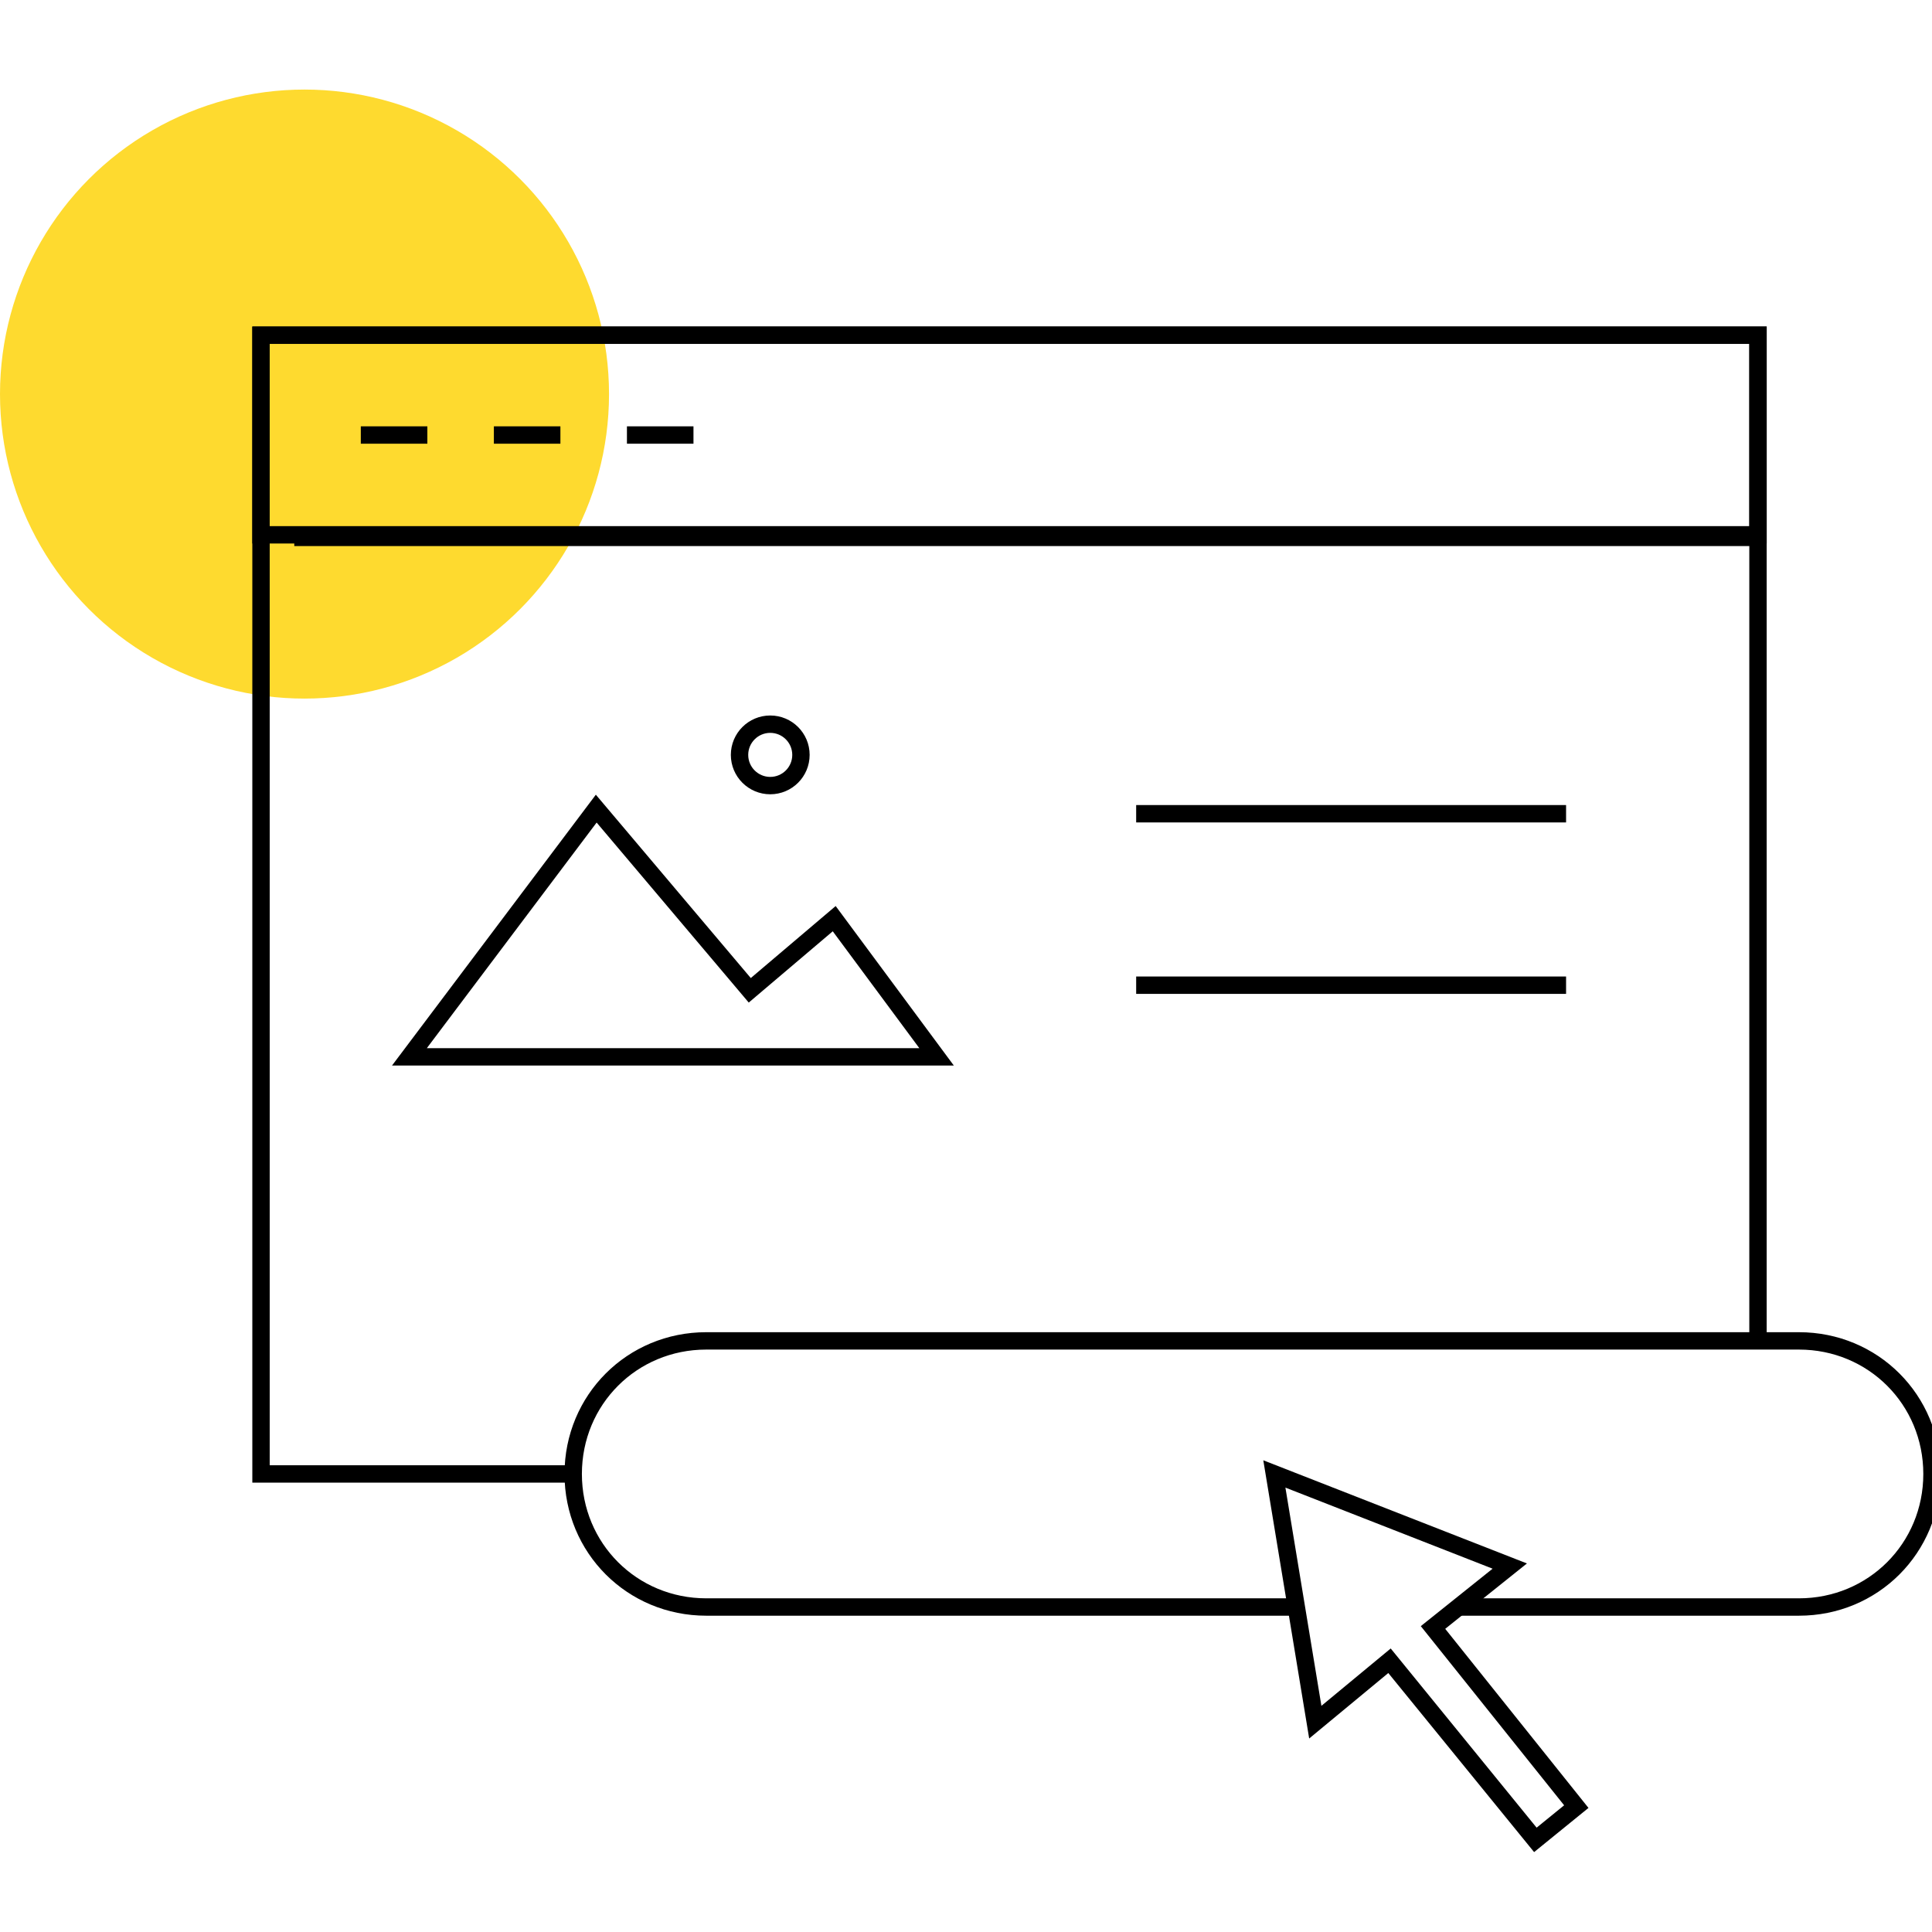
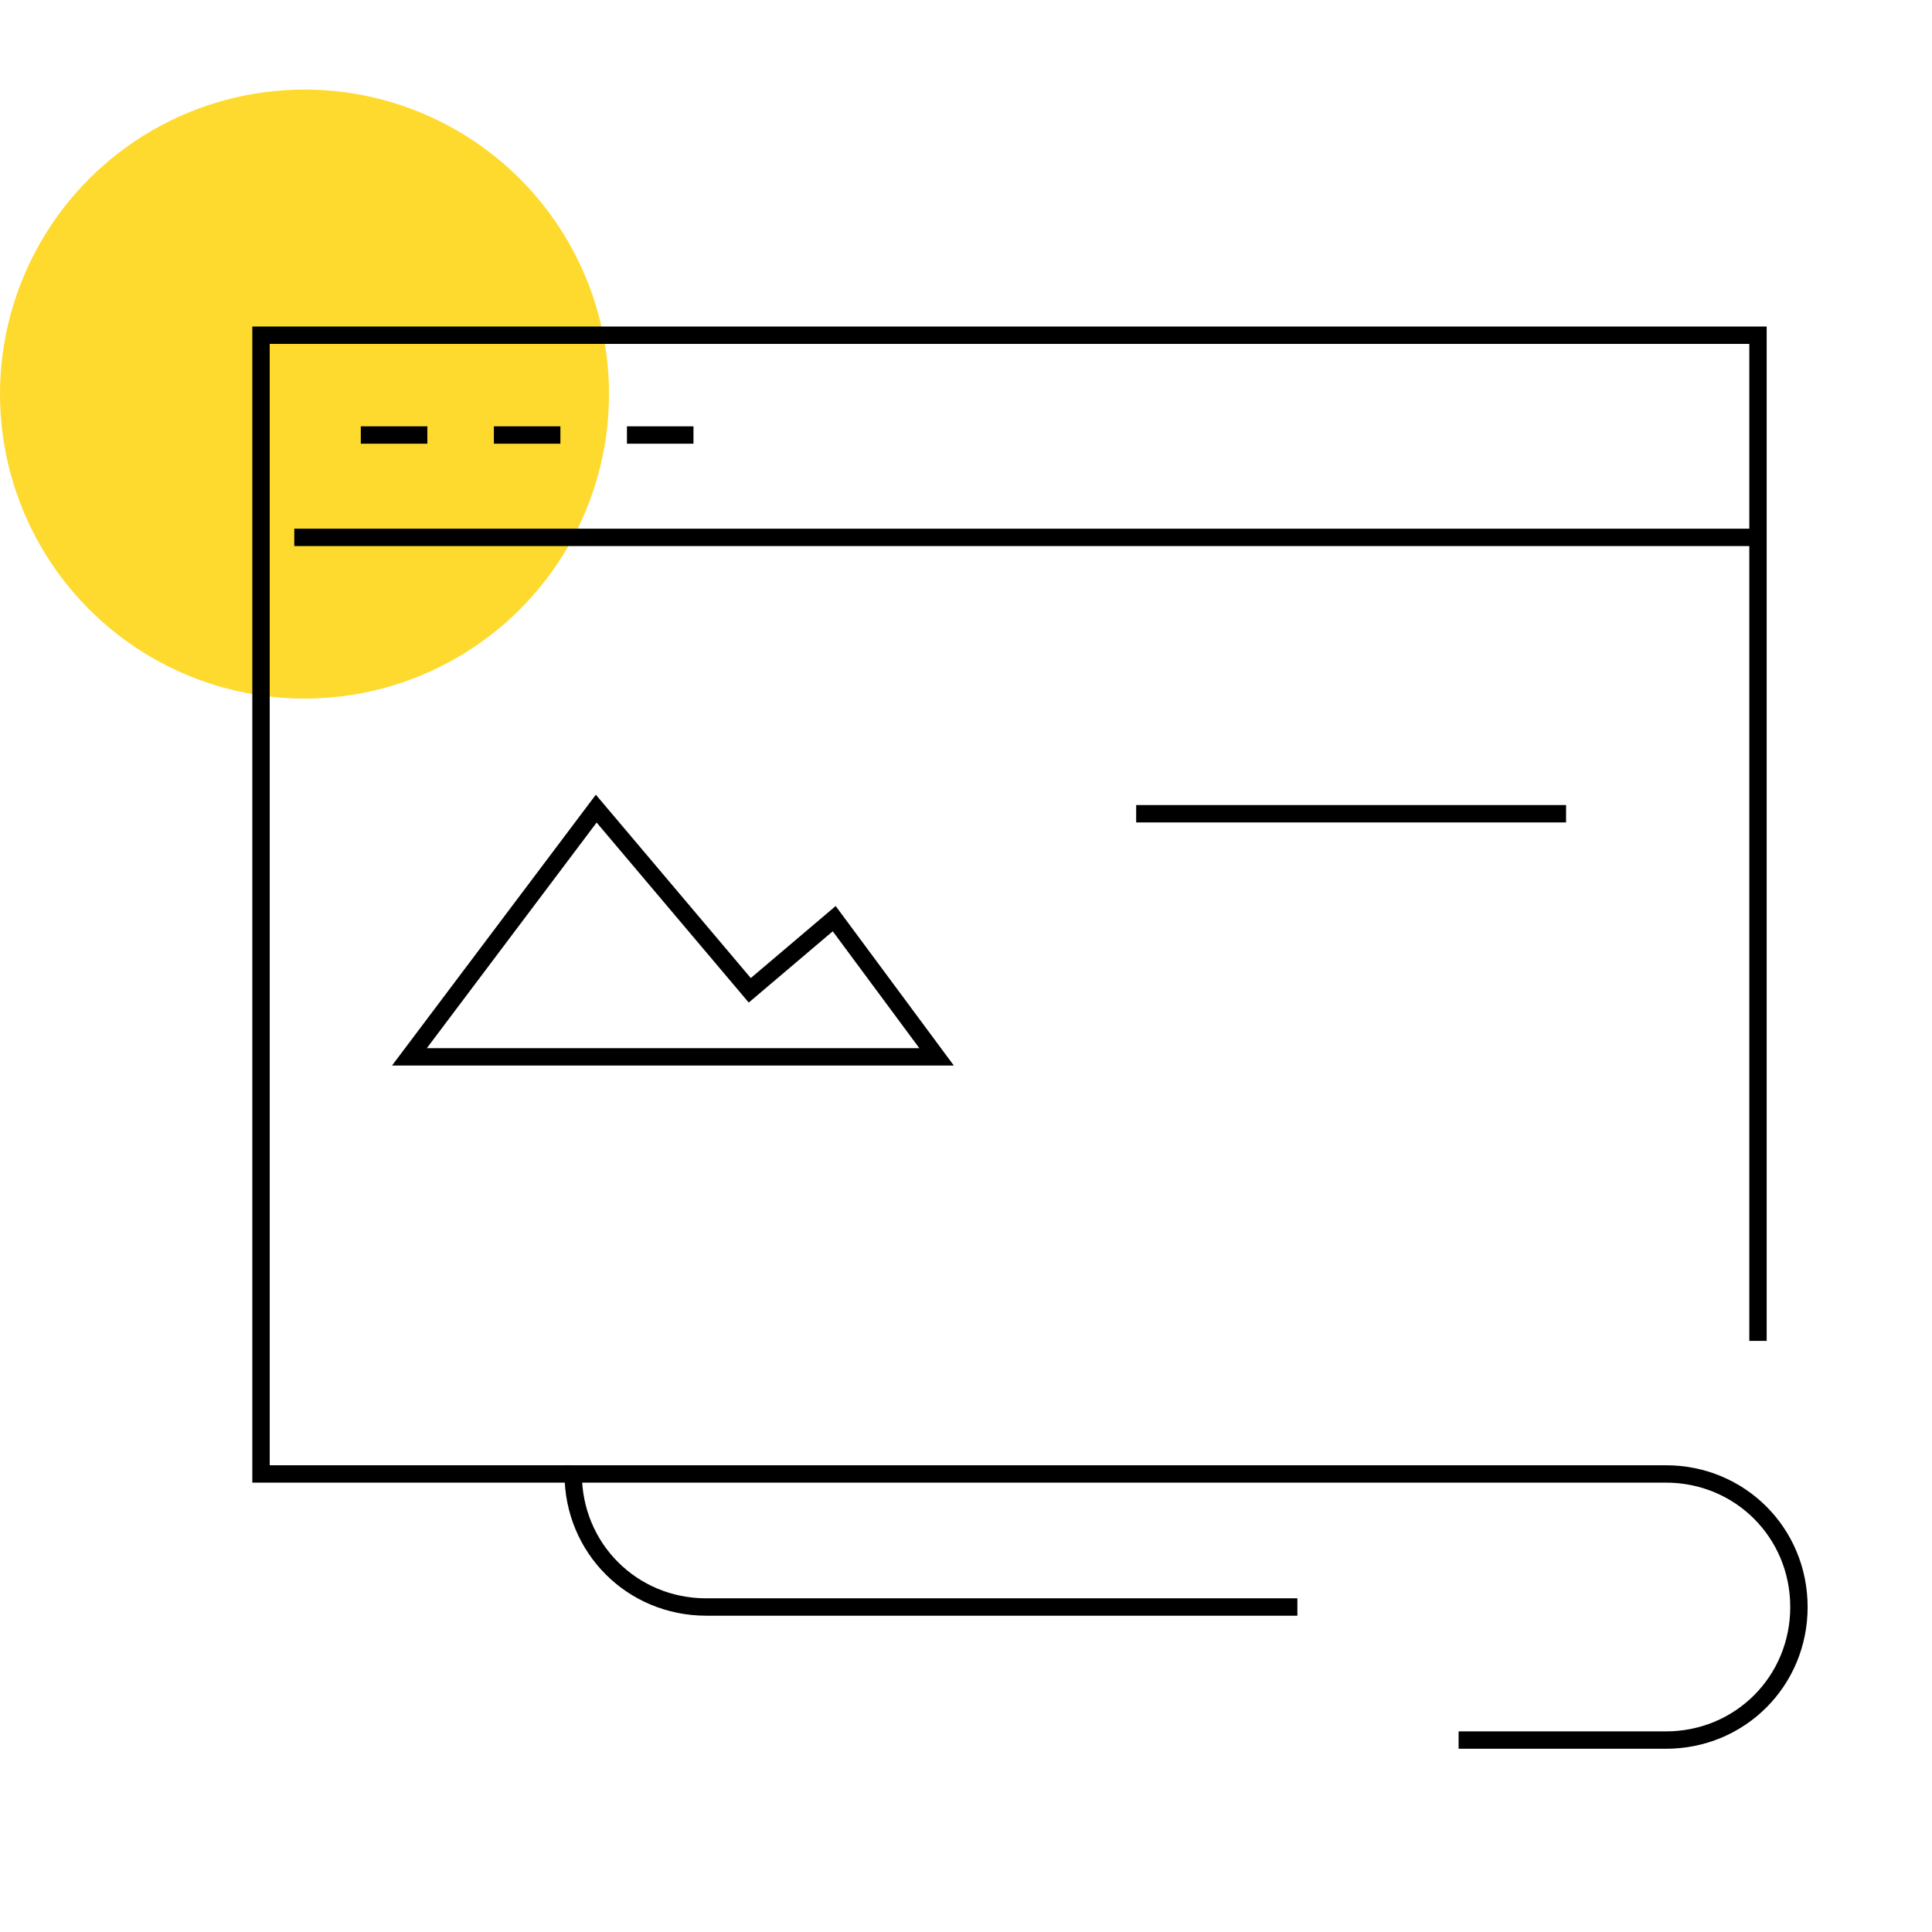
<svg xmlns="http://www.w3.org/2000/svg" version="1.1" id="Layer_1" x="0px" y="0px" viewBox="0 0 75.5 75.5" style="enable-background:new 0 0 75.5 75.5;" xml:space="preserve">
  <style type="text/css">
	.st0{fill:#FEDA2F;}
	.st1{fill:none;stroke:#000000;stroke-width:0.679;stroke-miterlimit:10;}
</style>
  <g>
    <g>
      <circle class="st0" cx="11.9" cy="15.4" r="11.9" />
    </g>
    <g>
      <g>
-         <rect x="10.2" y="13.1" class="st1" width="58.5" height="7.8" />
        <polyline class="st1" points="22.3,57.6 10.2,57.6 10.2,13.1 68.7,13.1 68.7,52.4    " />
        <line class="st1" x1="11.5" y1="21" x2="68.7" y2="21" />
        <line class="st1" x1="14.1" y1="17" x2="16.7" y2="17" />
        <line class="st1" x1="19.3" y1="17" x2="21.9" y2="17" />
        <line class="st1" x1="24.5" y1="17" x2="27.1" y2="17" />
        <line class="st1" x1="44.4" y1="31.8" x2="61.2" y2="31.8" />
-         <line class="st1" x1="44.4" y1="38.5" x2="61.2" y2="38.5" />
-         <path class="st1" d="M50.7,62.8H27.6c-2.9,0-5.2-2.3-5.2-5.2l0,0c0-2.9,2.3-5.2,5.2-5.2h42.7c2.9,0,5.2,2.3,5.2,5.2l0,0     c0,2.9-2.3,5.2-5.2,5.2H57" />
+         <path class="st1" d="M50.7,62.8H27.6c-2.9,0-5.2-2.3-5.2-5.2l0,0h42.7c2.9,0,5.2,2.3,5.2,5.2l0,0     c0,2.9-2.3,5.2-5.2,5.2H57" />
        <polygon class="st1" points="36.6,41.3 16,41.3 23.3,31.6 29.3,38.7 32.6,35.9    " />
-         <circle class="st1" cx="30.1" cy="29.5" r="1.2" />
-         <polygon class="st1" points="59,61.2 49.8,57.6 51.4,67.3 54.3,64.9 60,71.9 61.6,70.6 56,63.6    " />
      </g>
    </g>
  </g>
</svg>